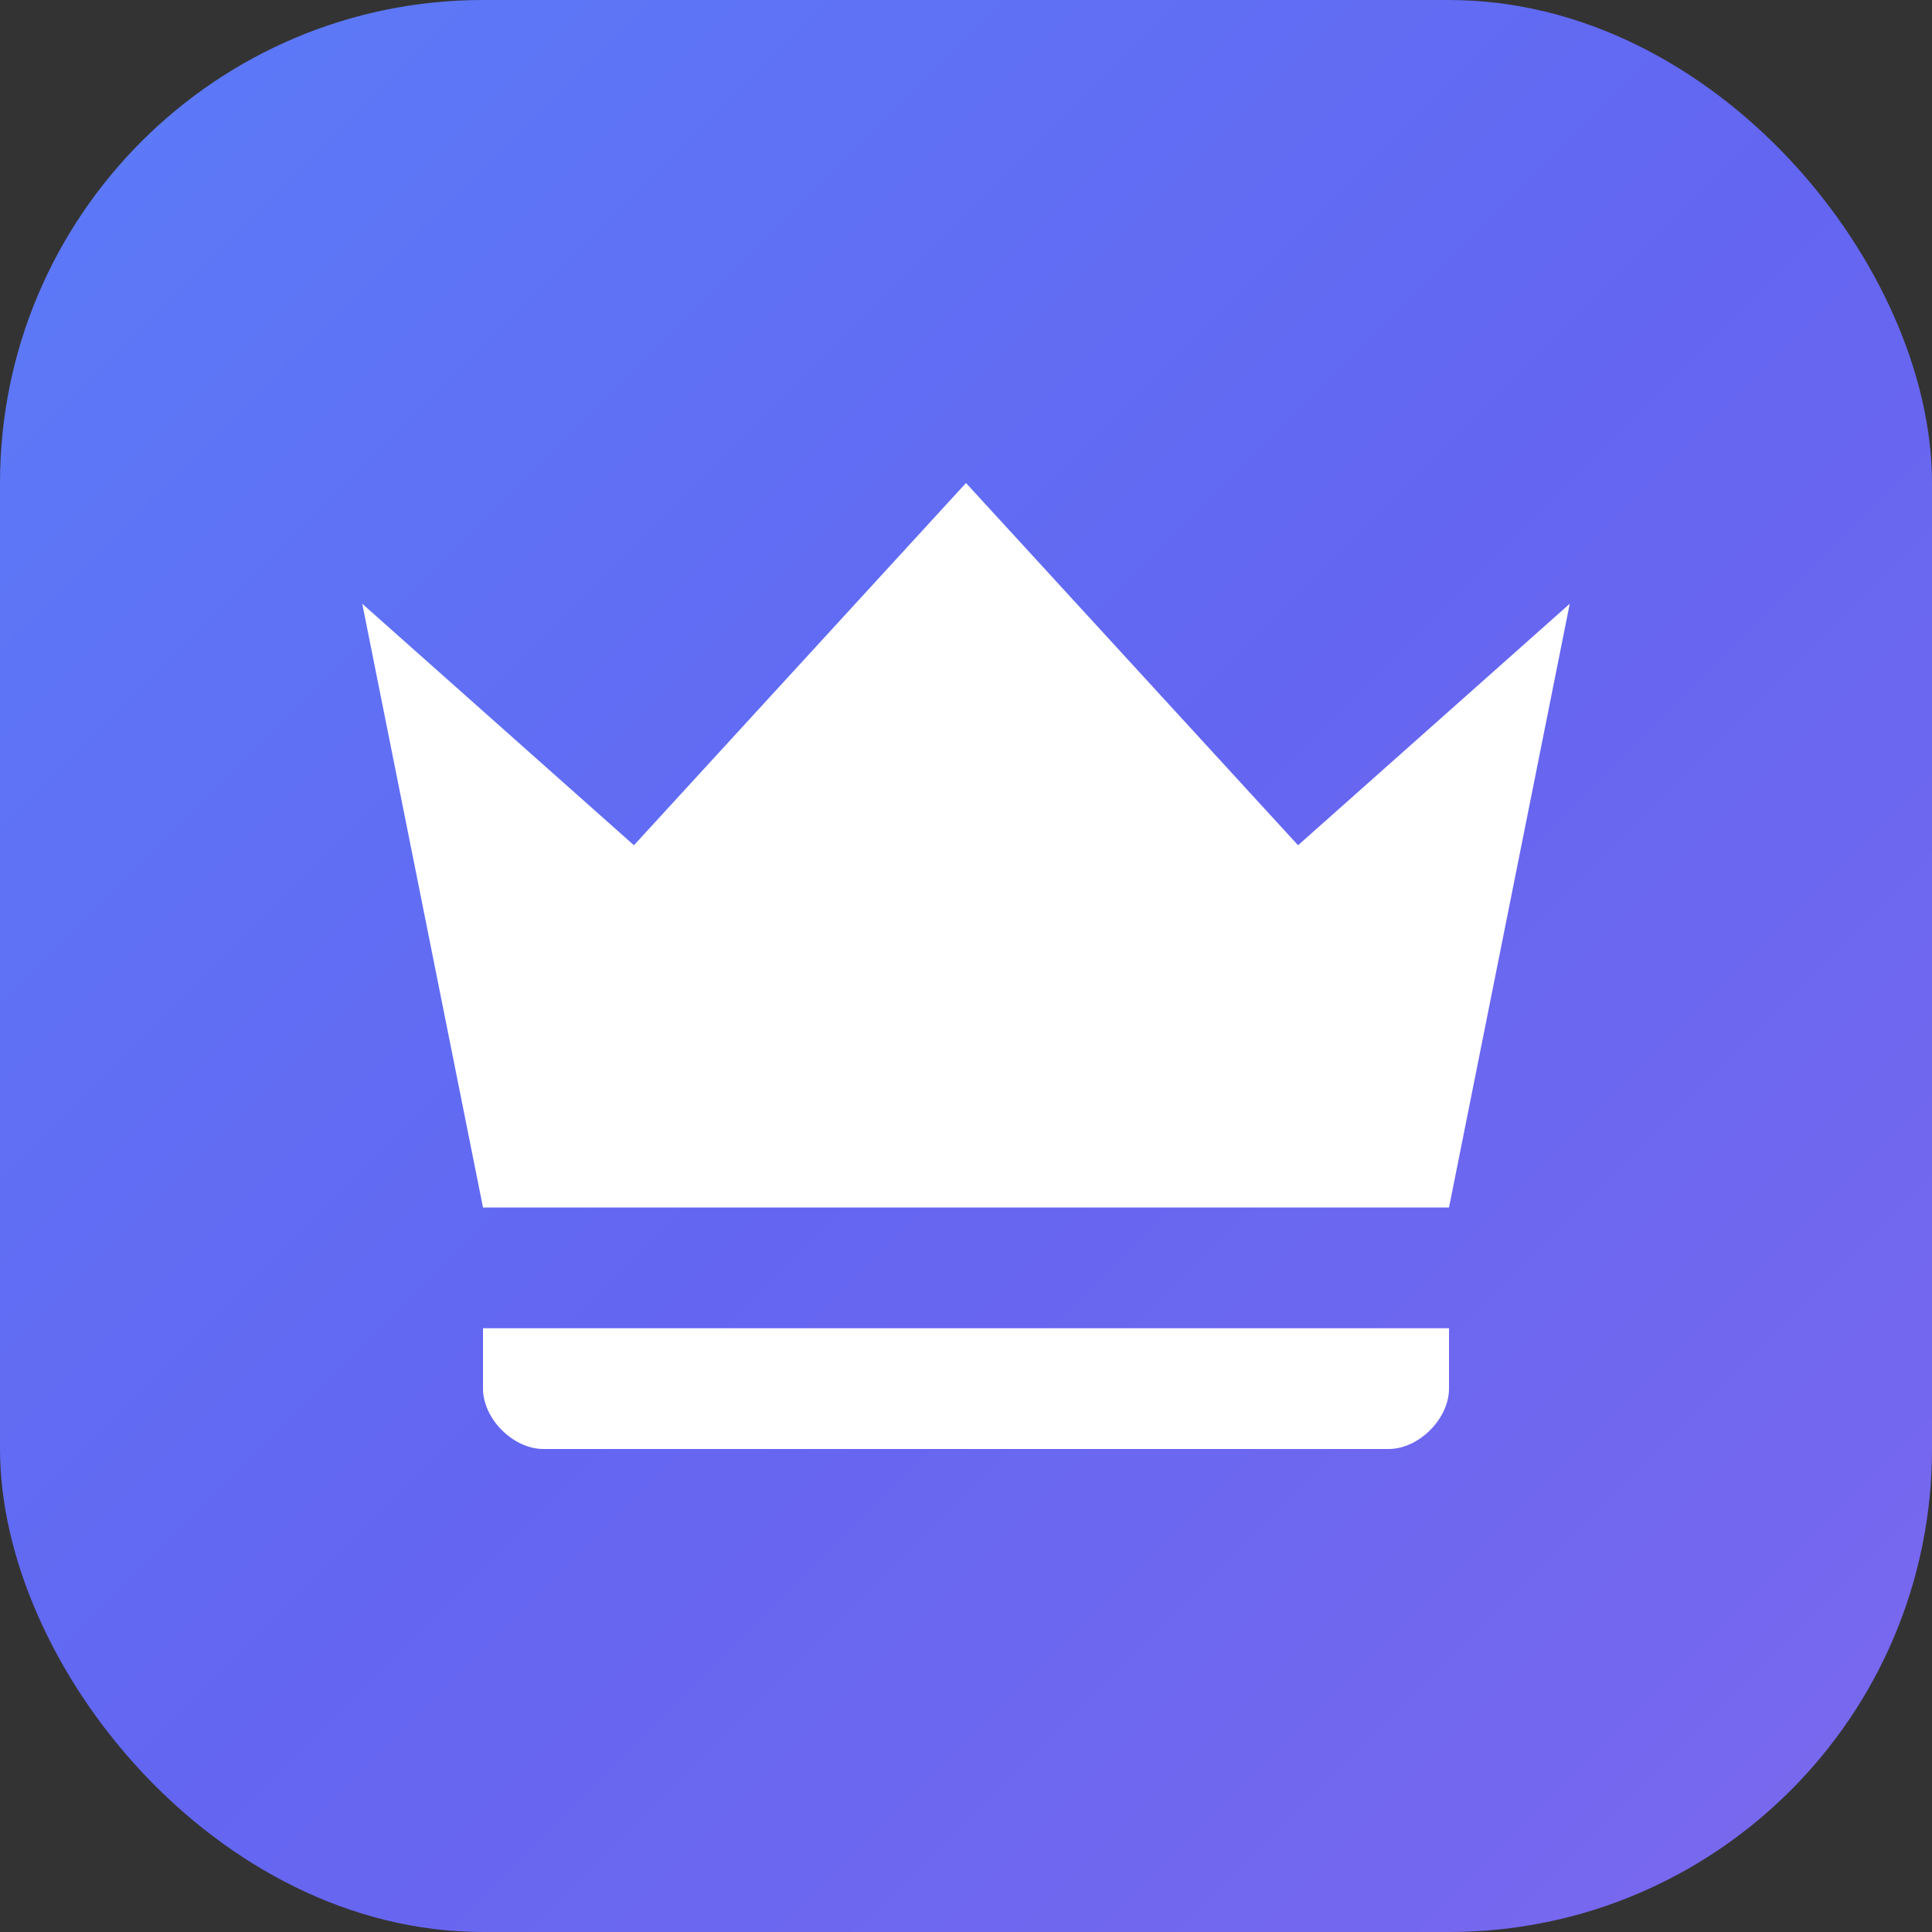
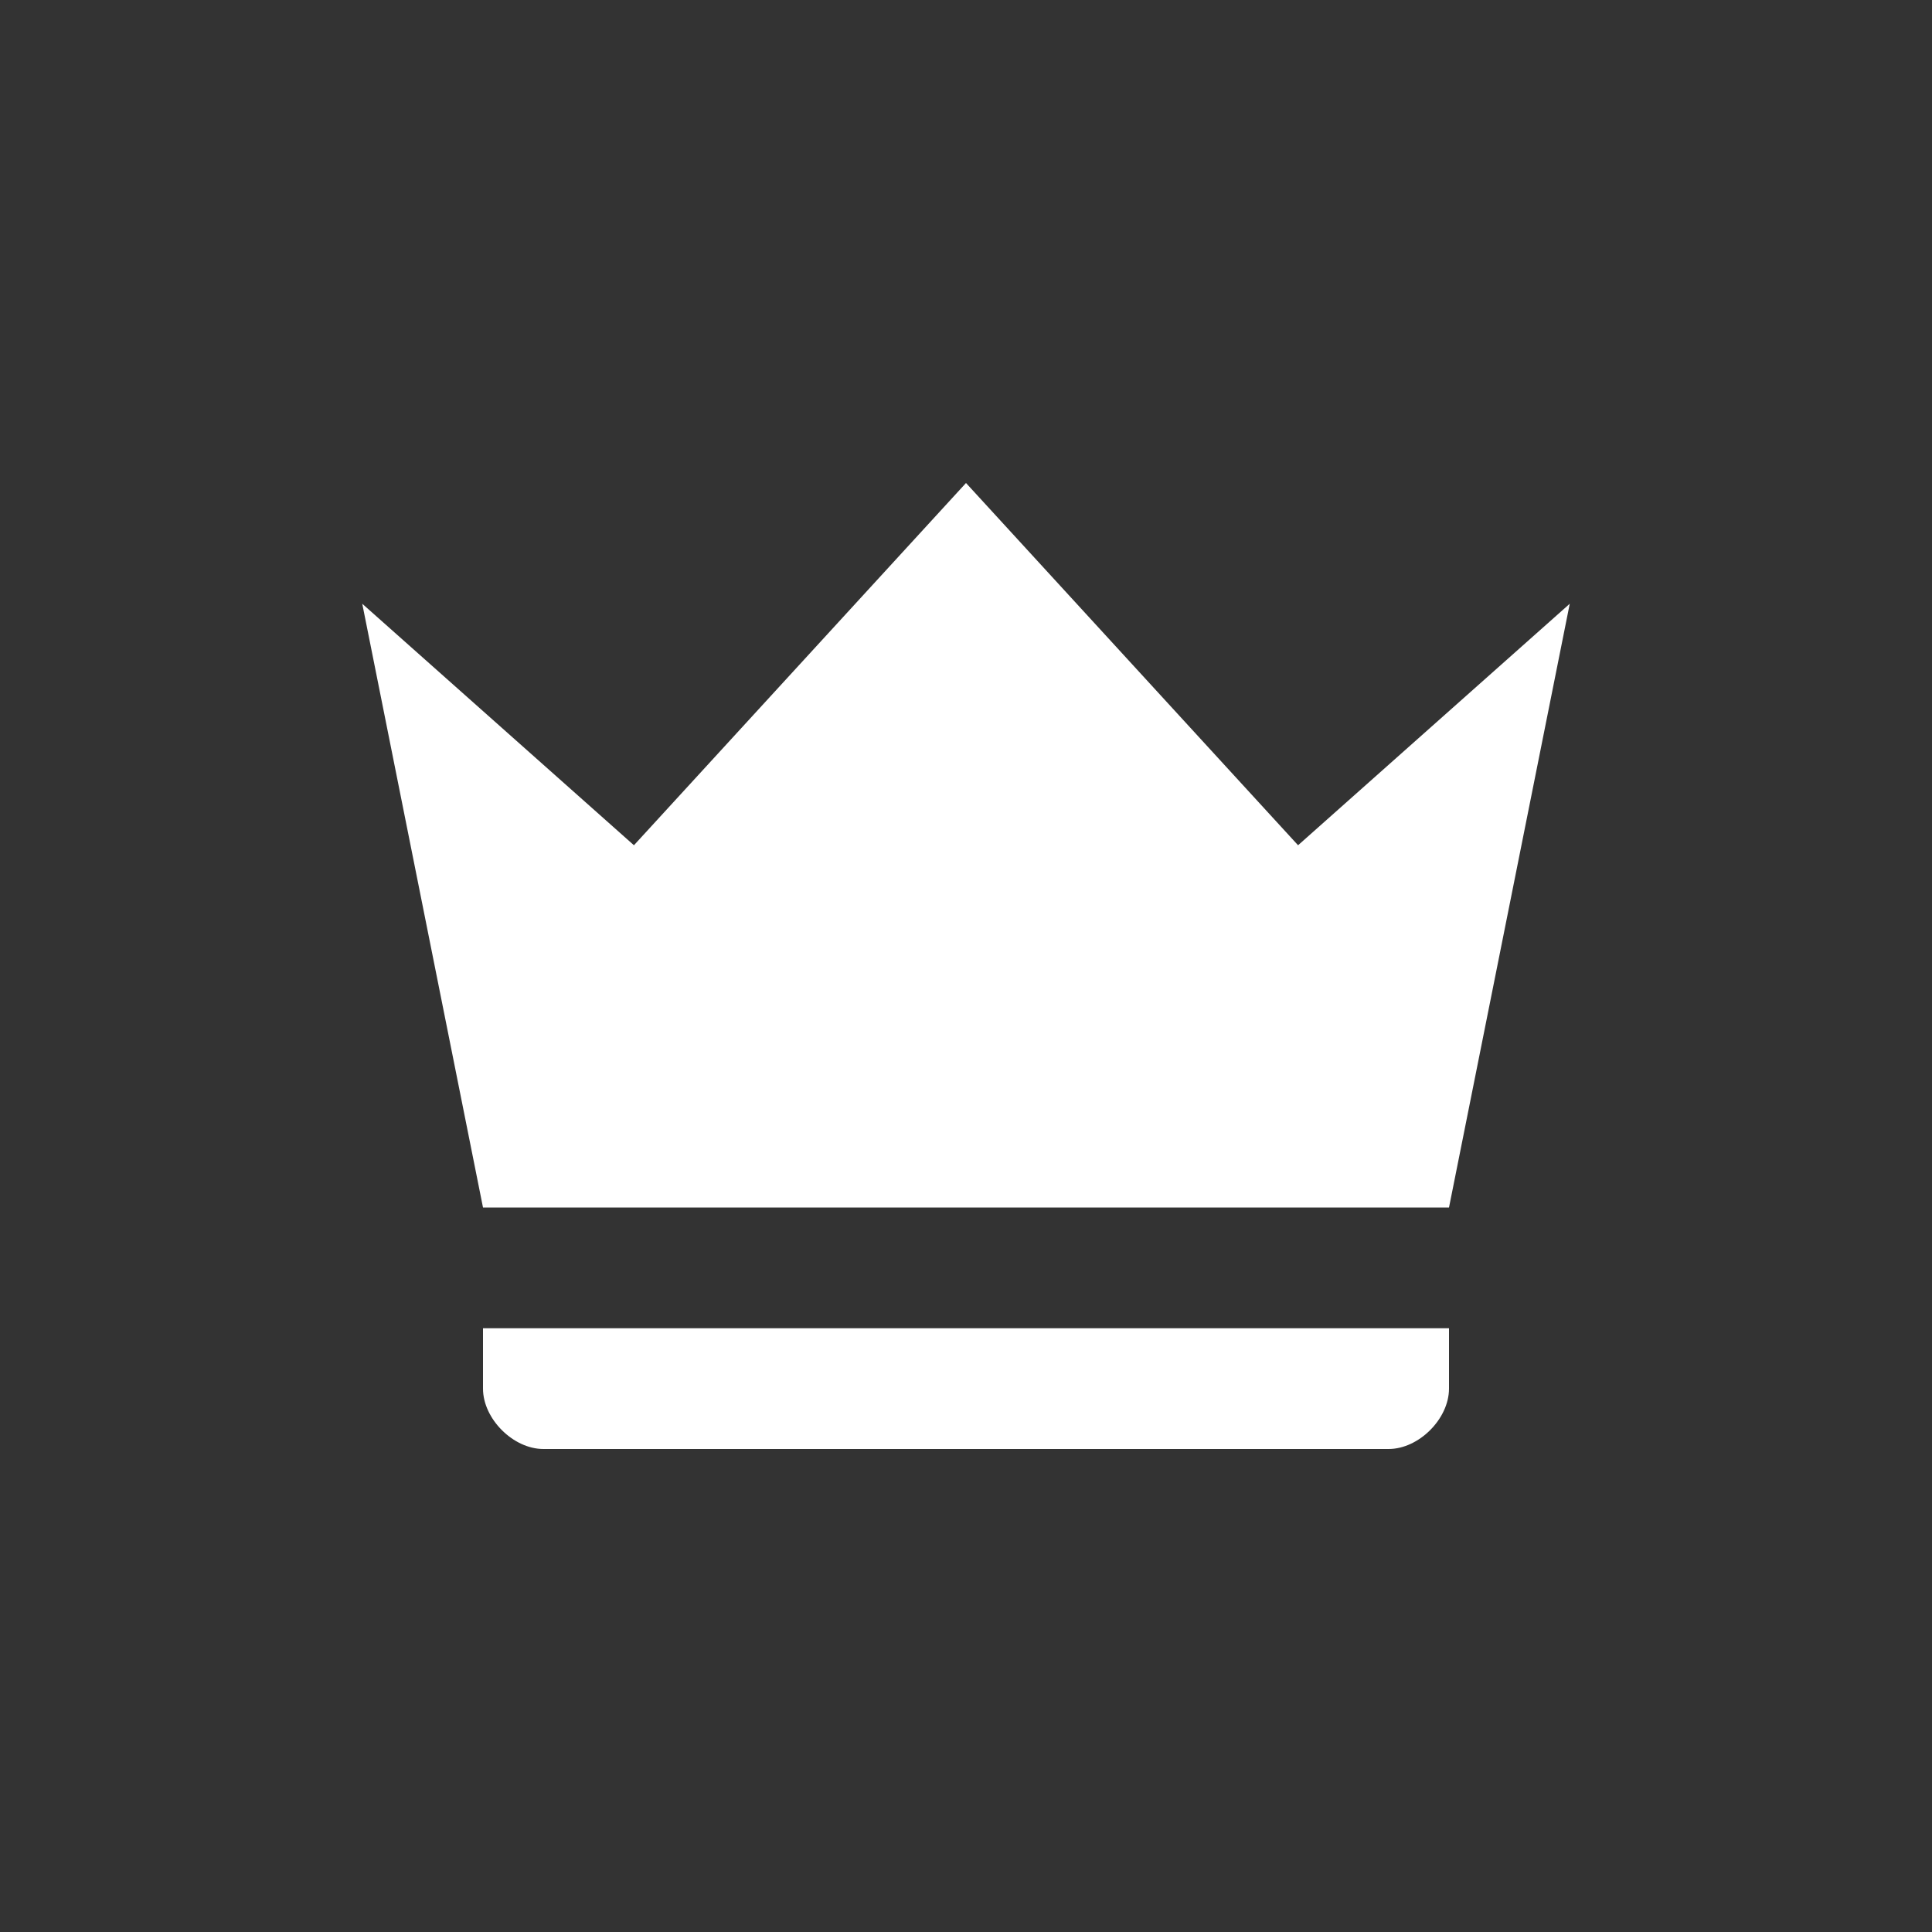
<svg xmlns="http://www.w3.org/2000/svg" viewBox="0 0 32 32">
  <rect x="0" y="0" width="32" height="32" fill="#333333" stroke="none" />
  <defs>
    <linearGradient id="brandGradient" x1="0%" y1="0%" x2="100%" y2="100%">
      <stop offset="0%" style="stop-color:#5B7CF9" />
      <stop offset="50%" style="stop-color:#6366F1" />
      <stop offset="100%" style="stop-color:#7B68EE" />
    </linearGradient>
  </defs>
-   <rect width="32" height="32" rx="8" fill="url(#brandGradient)" />
  <path d="M8 20L6 10L10.5 14L16 8L21.5 14L26 10L24 20H8ZM24 23C24 23.5 23.5 24 23 24H9C8.5 24 8 23.5 8 23V22H24V23Z" fill="white" />
</svg>